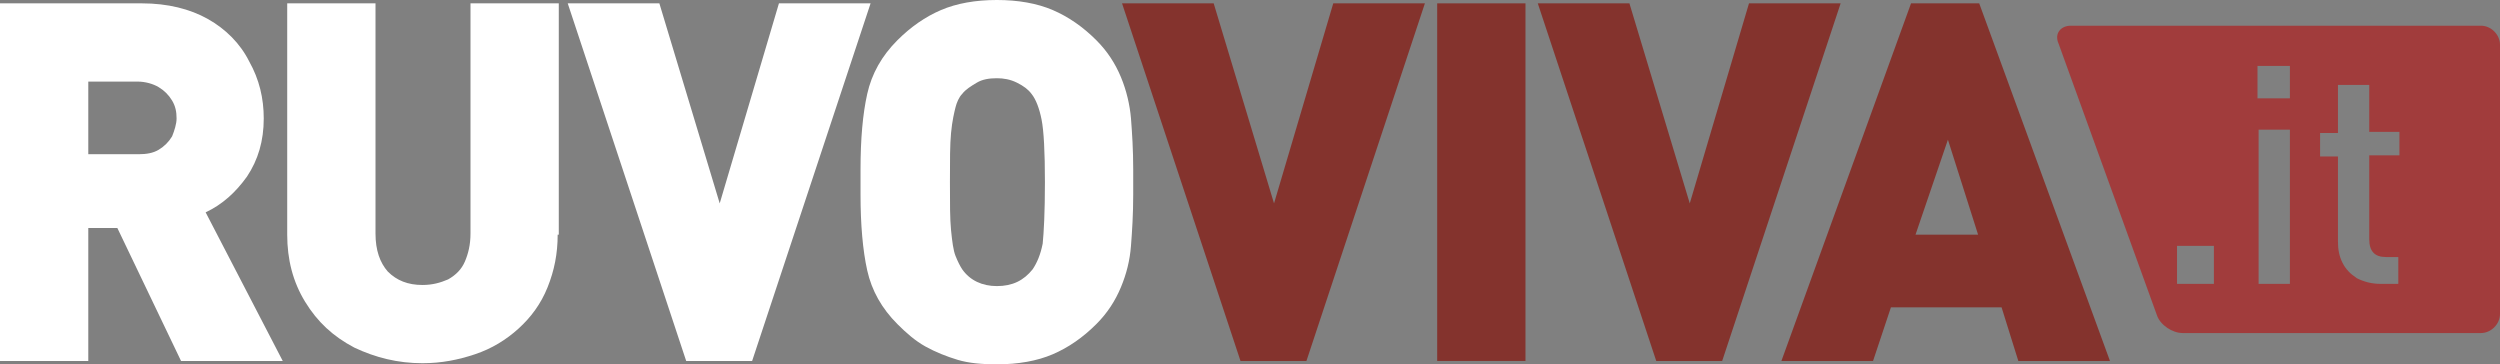
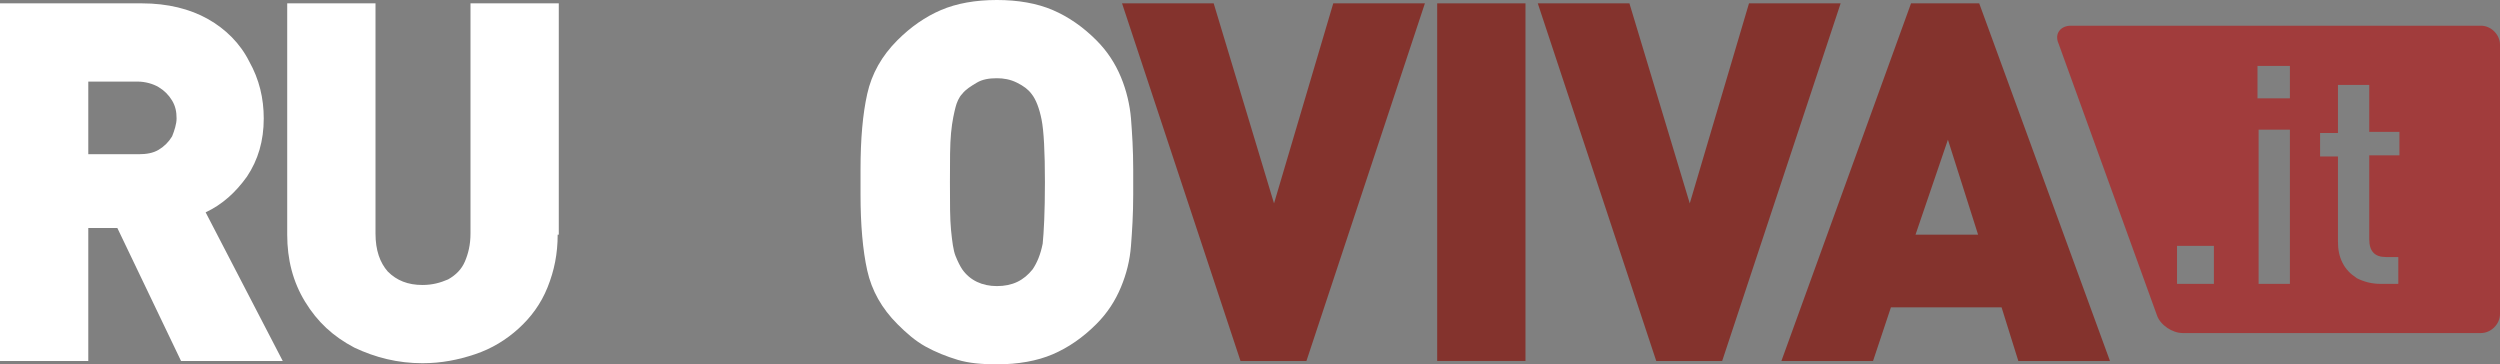
<svg xmlns="http://www.w3.org/2000/svg" version="1.1" id="Livello_1" x="0px" y="0px" viewBox="0 0 223.7 32.6" style="enable-background:new 0 0 223.7 32.6;" xml:space="preserve">
  <rect x="0" y="0" width="223.7" height="32.6" fill="#808080" stroke="none" />
  <style type="text/css">
	.st0{fill:#FFFFFF;}
	.st1{fill:#84332D;}
	.st2{fill:#A13C3C;}
</style>
  <g id="XMLID_2_">
    <path id="XMLID_3_" class="st0" d="M25.3,32.3h-9.1l-5.7-11.9H7.9v11.9H0v-32h12.7c2.3,0,4.3,0.5,5.9,1.4s2.9,2.2,3.7,3.8   c0.9,1.6,1.3,3.3,1.3,5.1c0,2-0.5,3.7-1.5,5.2c-1,1.4-2.2,2.5-3.7,3.2L25.3,32.3z M15.8,10.6c0-0.6-0.1-1.1-0.4-1.6   c-0.3-0.5-0.7-0.9-1.2-1.2S13,7.3,12.3,7.3H7.9v6.5h4.5c0.7,0,1.3-0.1,1.8-0.4s0.9-0.7,1.2-1.2C15.6,11.7,15.8,11.1,15.8,10.6z" />
    <path id="XMLID_6_" class="st0" d="M49.9,21c0,1.7-0.3,3.2-0.9,4.7s-1.5,2.7-2.6,3.7s-2.4,1.8-3.9,2.3c-1.5,0.5-3,0.8-4.7,0.8   c-2.2,0-4.2-0.5-6.1-1.4c-1.9-1-3.3-2.3-4.4-4.1c-1.1-1.8-1.6-3.8-1.6-6V0.3h7.9v20.6c0,1.5,0.4,2.6,1.1,3.4   c0.8,0.8,1.8,1.2,3.1,1.2c0.9,0,1.6-0.2,2.3-0.5c0.7-0.4,1.2-0.9,1.5-1.6s0.5-1.5,0.5-2.5V0.3h7.9V21z" />
-     <path id="XMLID_8_" class="st0" d="M77.9,0.3l-10.6,32h-5.9l-10.6-32H59l5.4,17.9l5.3-17.9H77.9z" />
-     <path id="XMLID_10_" class="st0" d="M101.4,16.3v1.1c0,1.8-0.1,3.3-0.2,4.6c-0.1,1.3-0.4,2.5-0.9,3.7S99.1,28,98.1,29   c-1.2,1.2-2.5,2.1-3.9,2.7c-1.4,0.6-3.1,0.9-5,0.9c-1.3,0-2.5-0.1-3.5-0.4c-1-0.3-2-0.7-2.9-1.2c-0.9-0.5-1.7-1.2-2.5-2   c-1.4-1.4-2.3-3-2.7-4.8S77,20.1,77,17.4v-1.1v-1.1c0-2.8,0.2-5,0.6-6.8s1.3-3.4,2.7-4.8c1.2-1.2,2.5-2.1,3.9-2.7s3.1-0.9,5-0.9   c1.9,0,3.6,0.3,5,0.9c1.4,0.6,2.7,1.5,3.9,2.7c1,1,1.7,2.1,2.2,3.3c0.5,1.2,0.8,2.5,0.9,3.7c0.1,1.3,0.2,2.8,0.2,4.6V16.3z    M93.5,16.3c0-2.7-0.1-4.6-0.3-5.6c-0.2-1-0.5-1.8-0.9-2.3C92,8,91.6,7.7,91,7.4S89.8,7,89.2,7c-0.7,0-1.3,0.1-1.8,0.4   c-0.5,0.3-1,0.6-1.3,1c-0.3,0.3-0.5,0.8-0.6,1.2s-0.3,1.2-0.4,2.3c-0.1,1-0.1,2.5-0.1,4.4c0,1.9,0,3.3,0.1,4.3   c0.1,1,0.2,1.8,0.4,2.3s0.4,0.9,0.6,1.2c0.7,1,1.8,1.5,3.1,1.5c1.4,0,2.4-0.5,3.2-1.5c0.4-0.6,0.7-1.3,0.9-2.3   C93.4,20.8,93.5,19,93.5,16.3z" />
+     <path id="XMLID_10_" class="st0" d="M101.4,16.3v1.1c0,1.8-0.1,3.3-0.2,4.6c-0.1,1.3-0.4,2.5-0.9,3.7S99.1,28,98.1,29   c-1.2,1.2-2.5,2.1-3.9,2.7c-1.4,0.6-3.1,0.9-5,0.9c-1.3,0-2.5-0.1-3.5-0.4c-1-0.3-2-0.7-2.9-1.2c-0.9-0.5-1.7-1.2-2.5-2   c-1.4-1.4-2.3-3-2.7-4.8S77,20.1,77,17.4v-1.1v-1.1c0-2.8,0.2-5,0.6-6.8s1.3-3.4,2.7-4.8c1.2-1.2,2.5-2.1,3.9-2.7s3.1-0.9,5-0.9   c1.9,0,3.6,0.3,5,0.9c1.4,0.6,2.7,1.5,3.9,2.7c1,1,1.7,2.1,2.2,3.3c0.5,1.2,0.8,2.5,0.9,3.7c0.1,1.3,0.2,2.8,0.2,4.6z    M93.5,16.3c0-2.7-0.1-4.6-0.3-5.6c-0.2-1-0.5-1.8-0.9-2.3C92,8,91.6,7.7,91,7.4S89.8,7,89.2,7c-0.7,0-1.3,0.1-1.8,0.4   c-0.5,0.3-1,0.6-1.3,1c-0.3,0.3-0.5,0.8-0.6,1.2s-0.3,1.2-0.4,2.3c-0.1,1-0.1,2.5-0.1,4.4c0,1.9,0,3.3,0.1,4.3   c0.1,1,0.2,1.8,0.4,2.3s0.4,0.9,0.6,1.2c0.7,1,1.8,1.5,3.1,1.5c1.4,0,2.4-0.5,3.2-1.5c0.4-0.6,0.7-1.3,0.9-2.3   C93.4,20.8,93.5,19,93.5,16.3z" />
    <path id="XMLID_13_" class="st1" d="M127.5,0.3l-10.6,32H111l-10.6-32h8.2l5.4,17.9l5.3-17.9H127.5z" />
    <path id="XMLID_15_" class="st1" d="M136.5,32.3h-7.9v-32h7.9V32.3z" />
    <path id="XMLID_17_" class="st1" d="M164.7,0.3l-10.6,32h-5.9l-10.6-32h8.2l5.4,17.9l5.3-17.9H164.7z" />
    <path id="XMLID_19_" class="st1" d="M188.8,32.3h-8.2l-1.5-4.8h-9.9l-1.6,4.8h-8.2l11.6-32h6.1L188.8,32.3z M177,21l-2.7-8.5   l-2.9,8.5H177z" />
  </g>
  <path id="XMLID_1995_" class="st2" d="M222,2.3h-0.8c-0.9,0-2.5,0-3.4,0h-28.3c-0.9,0-2.5,0-3.4,0h-0.8c-0.9,0-1.5,0.7-1.1,1.6  l8.8,24.3c0.3,0.9,1.4,1.6,2.3,1.6h0.8c0.9,0,2.5,0,3.4,0h18.3c0.9,0,2.5,0,3.4,0h0.8c0.9,0,1.7-0.8,1.7-1.7V4  C223.7,3.1,222.9,2.3,222,2.3z M198.1,25.4h-3.3V22h3.3V25.4z M204.9,25.4h-2.8V11.6h2.8V25.4z M204.9,8.8H202V5.9h2.9V8.8z   M214.7,13.9H212v7.5c0,1.1,0.5,1.6,1.5,1.6h1.1v2.4H213c-0.8,0-1.5-0.2-2.1-0.5c-0.6-0.4-1-0.8-1.3-1.4c-0.3-0.6-0.4-1.2-0.4-1.9  v-7.6h-1.6v-2.1h1.6V7.6h2.8v4.2h2.7V13.9z" />
</svg>